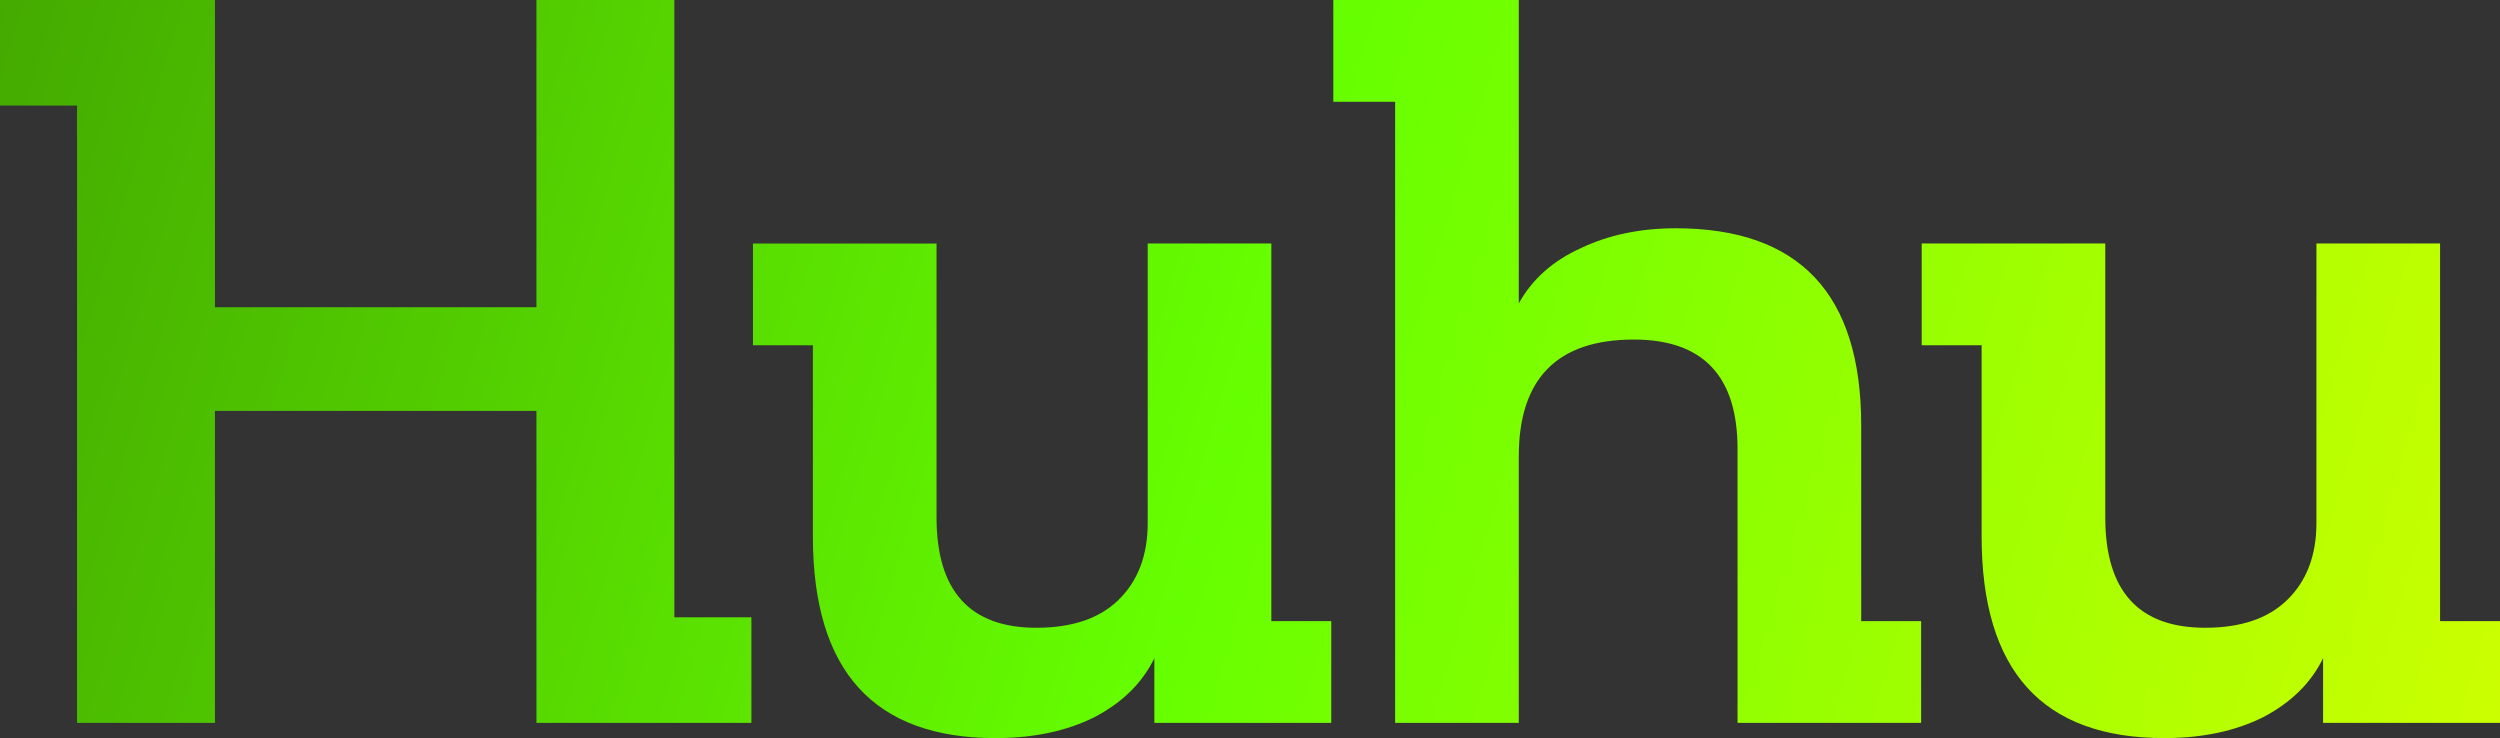
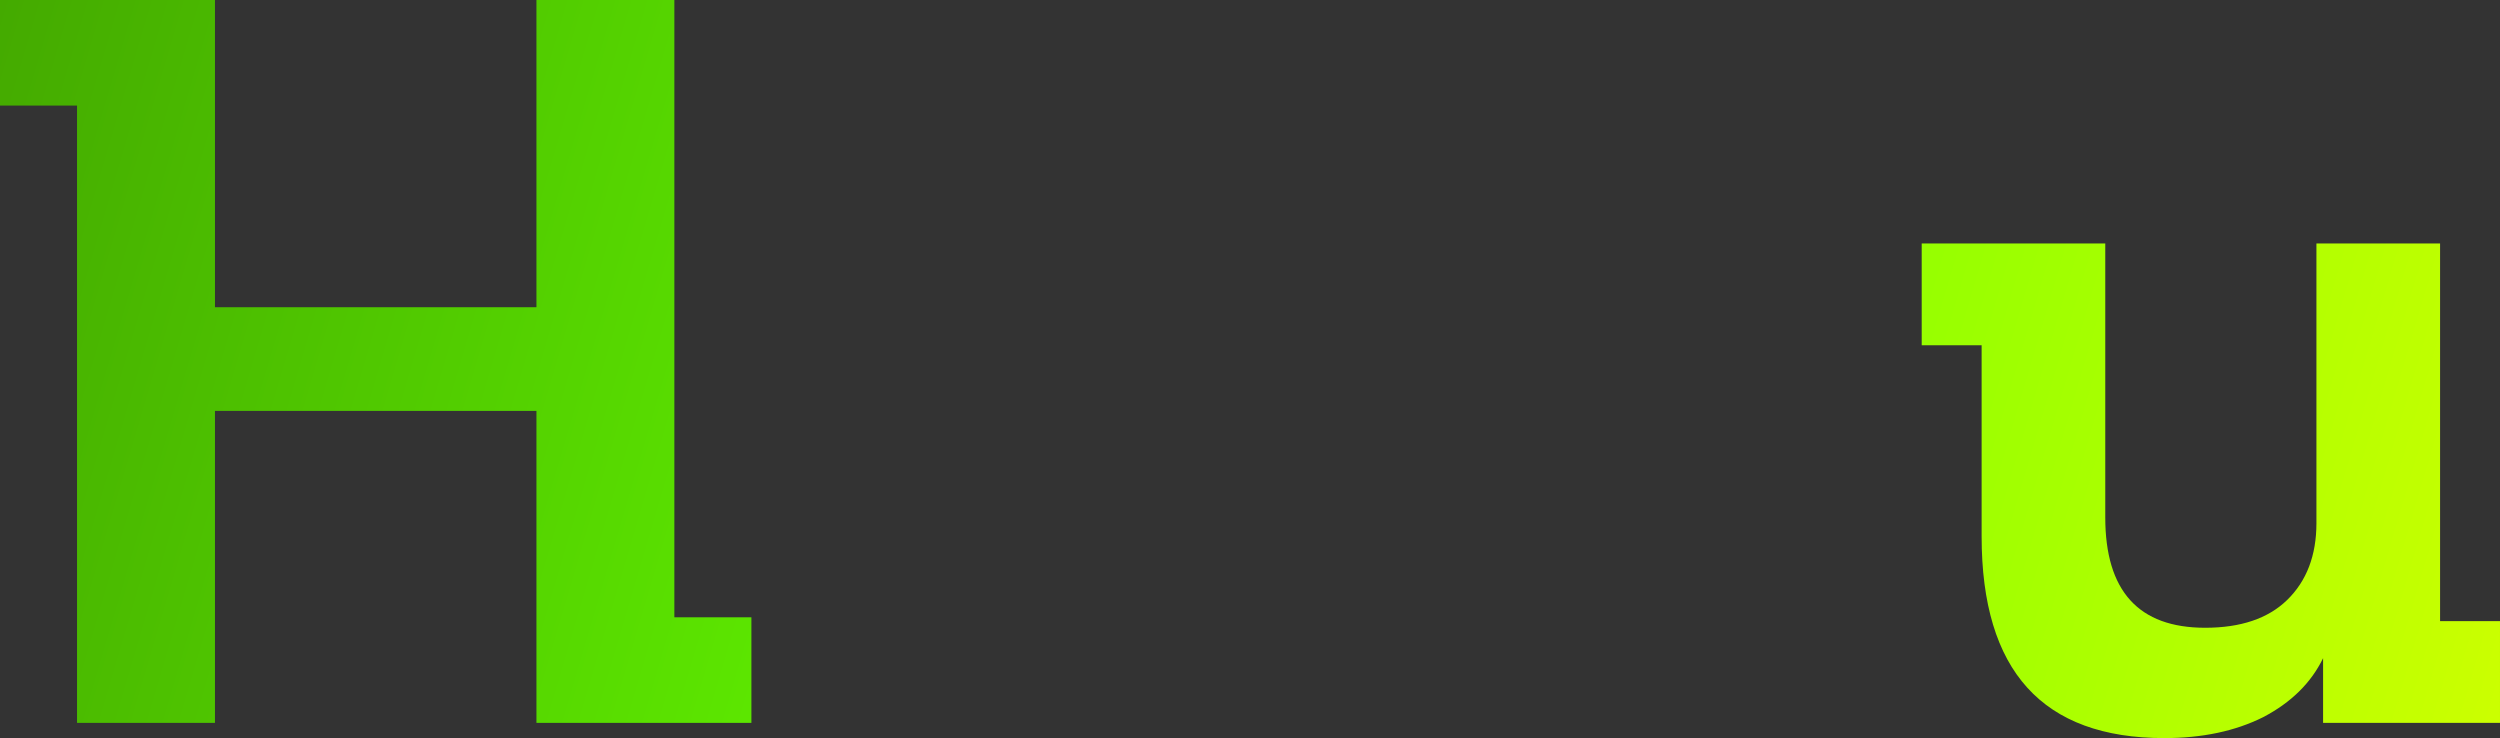
<svg xmlns="http://www.w3.org/2000/svg" xmlns:ns1="http://sodipodi.sourceforge.net/DTD/sodipodi-0.dtd" xmlns:ns2="http://www.inkscape.org/namespaces/inkscape" xmlns:xlink="http://www.w3.org/1999/xlink" version="1.1" id="svg1" width="2626.246" height="775.367" viewBox="0 0 2626.246 775.367" ns1:docname="Huhu Studios 2022.svg" ns2:version="1.4.2 (f4327f4, 2025-05-13)">
  <rect x="0" y="0" width="2626.246" height="775.367" fill="#333333" stroke="none" />
  <defs id="defs1">
    <linearGradient id="linearGradient53" ns2:collect="always">
      <stop style="stop-color:#44aa00;stop-opacity:1" offset="0" id="stop53" />
      <stop style="stop-color:#66ff00;stop-opacity:1" offset="0.5" id="stop55" />
      <stop style="stop-color:#ccff00;stop-opacity:1" offset="1" id="stop54" />
    </linearGradient>
    <ns2:path-effect effect="spiro" id="path-effect1" is_visible="true" lpeversion="1" />
    <linearGradient ns2:collect="always" xlink:href="#linearGradient53" id="linearGradient54" x1="-2189.396" y1="-1955.256" x2="436.849" y2="-1179.89" gradientUnits="userSpaceOnUse" />
    <linearGradient ns2:collect="always" xlink:href="#linearGradient53" id="linearGradient55" gradientUnits="userSpaceOnUse" x1="-2189.396" y1="-1955.256" x2="436.849" y2="-1179.89" />
    <linearGradient ns2:collect="always" xlink:href="#linearGradient53" id="linearGradient56" gradientUnits="userSpaceOnUse" x1="-2189.396" y1="-1955.256" x2="436.849" y2="-1179.89" />
    <linearGradient ns2:collect="always" xlink:href="#linearGradient53" id="linearGradient57" gradientUnits="userSpaceOnUse" x1="-2189.396" y1="-1955.256" x2="436.849" y2="-1179.89" />
    <linearGradient ns2:collect="always" xlink:href="#linearGradient53" id="linearGradient58" gradientUnits="userSpaceOnUse" x1="-2189.396" y1="-1955.256" x2="436.849" y2="-1179.89" />
  </defs>
  <ns1:namedview id="namedview1" pagecolor="#ffffff" bordercolor="#000000" borderopacity="0.25" ns2:showpageshadow="2" ns2:pageopacity="0.0" ns2:pagecheckerboard="0" ns2:deskcolor="#d1d1d1" ns2:zoom="0.67625054" ns2:cx="1313.1228" ns2:cy="388.16975" ns2:window-width="1920" ns2:window-height="1017" ns2:window-x="-8" ns2:window-y="-8" ns2:window-maximized="1" ns2:current-layer="g1" />
  <g ns2:groupmode="layer" ns2:label="Image" id="g1" transform="translate(2189.396,1955.256)">
    <g id="g44" style="fill:url(#linearGradient54);fill-opacity:1">
      <path style="font-weight:bold;font-size:287.025px;line-height:1;font-family:Mokoko;-inkscape-font-specification:'Mokoko Bold';letter-spacing:-7px;word-spacing:0px;fill:url(#linearGradient55);fill-opacity:1;stroke-width:56.771;stroke-linecap:round;stroke-linejoin:round" d="m 373.901,-1699.465 v 396.676 h 62.949 v 106.913 H 251.001 v -67.945 c -12.656,25.979 -33.639,46.629 -62.949,61.95 -29.309,14.655 -63.948,21.982 -103.915,21.982 -127.895,0 -191.843,-70.609 -191.843,-211.827 v -200.836 h -62.949 v -106.913 H 22.188 v 287.765 c 0,77.27 34.971,115.905 104.914,115.905 37.303,0 65.946,-9.659 85.93,-28.976 20.65,-19.984 30.975,-46.962 30.975,-80.934 v -293.76 z" id="path24" ns1:nodetypes="cccccccssccccsscscc" />
-       <path style="font-weight:bold;font-size:287.025px;line-height:1;font-family:Mokoko;-inkscape-font-specification:'Mokoko Bold';letter-spacing:-7px;word-spacing:0px;fill:url(#linearGradient56);fill-opacity:1;stroke-width:56.771;stroke-linecap:round;stroke-linejoin:round" d="m -593.92,-1195.877 h -129.894 v -652.467 h -64.947 v -106.912 h 194.841 v 318.74 c 13.989,-25.313 35.638,-44.63 64.947,-57.953 29.309,-13.988 62.616,-20.983 99.918,-20.983 129.894,0 194.841,68.944 194.841,206.831 v 205.832 h 62.949 v 106.913 H -364.108 v -287.765 c 0,-76.604 -36.304,-114.906 -108.911,-114.906 -80.601,0 -120.901,40.967 -120.901,122.9 z" id="path23" ns1:nodetypes="ccccccccssccccsssc" />
-       <path style="font-weight:bold;font-size:287.025px;line-height:1;font-family:Mokoko;-inkscape-font-specification:'Mokoko Bold';letter-spacing:-7px;word-spacing:0px;fill:url(#linearGradient57);fill-opacity:1;stroke-width:56.771;stroke-linecap:round;stroke-linejoin:round" d="m -853.85,-1699.465 v 396.676 h 62.949 v 106.913 h -185.848 v -67.945 c -12.656,25.979 -33.639,46.629 -62.949,61.95 -29.309,14.655 -63.948,21.982 -103.915,21.982 -127.895,0 -191.843,-70.609 -191.843,-211.827 v -200.836 h -62.949 v -106.913 h 192.843 v 287.765 c 0,77.27 34.971,115.905 104.914,115.905 37.303,0 65.946,-9.659 85.93,-28.976 20.65,-19.984 30.975,-46.962 30.975,-80.934 v -293.76 z" id="path22" ns1:nodetypes="cccccccssccccsscscc" />
      <path style="font-weight:bold;font-size:287.025px;line-height:1;font-family:Mokoko;-inkscape-font-specification:'Mokoko Bold';letter-spacing:-7px;word-spacing:0px;fill:url(#linearGradient58);fill-opacity:1;stroke-width:56.771;stroke-linecap:round;stroke-linejoin:round" d="m -1963.581,-1195.877 h -144.882 v -648.47 h -80.934 v -110.909 h 225.815 v 322.736 h 337.724 v -322.736 h 144.882 v 648.47 h 80.934 v 110.909 h -225.815 v -327.732 h -337.724 z" id="path20" ns1:nodetypes="ccccccccccccccccc" />
    </g>
  </g>
</svg>